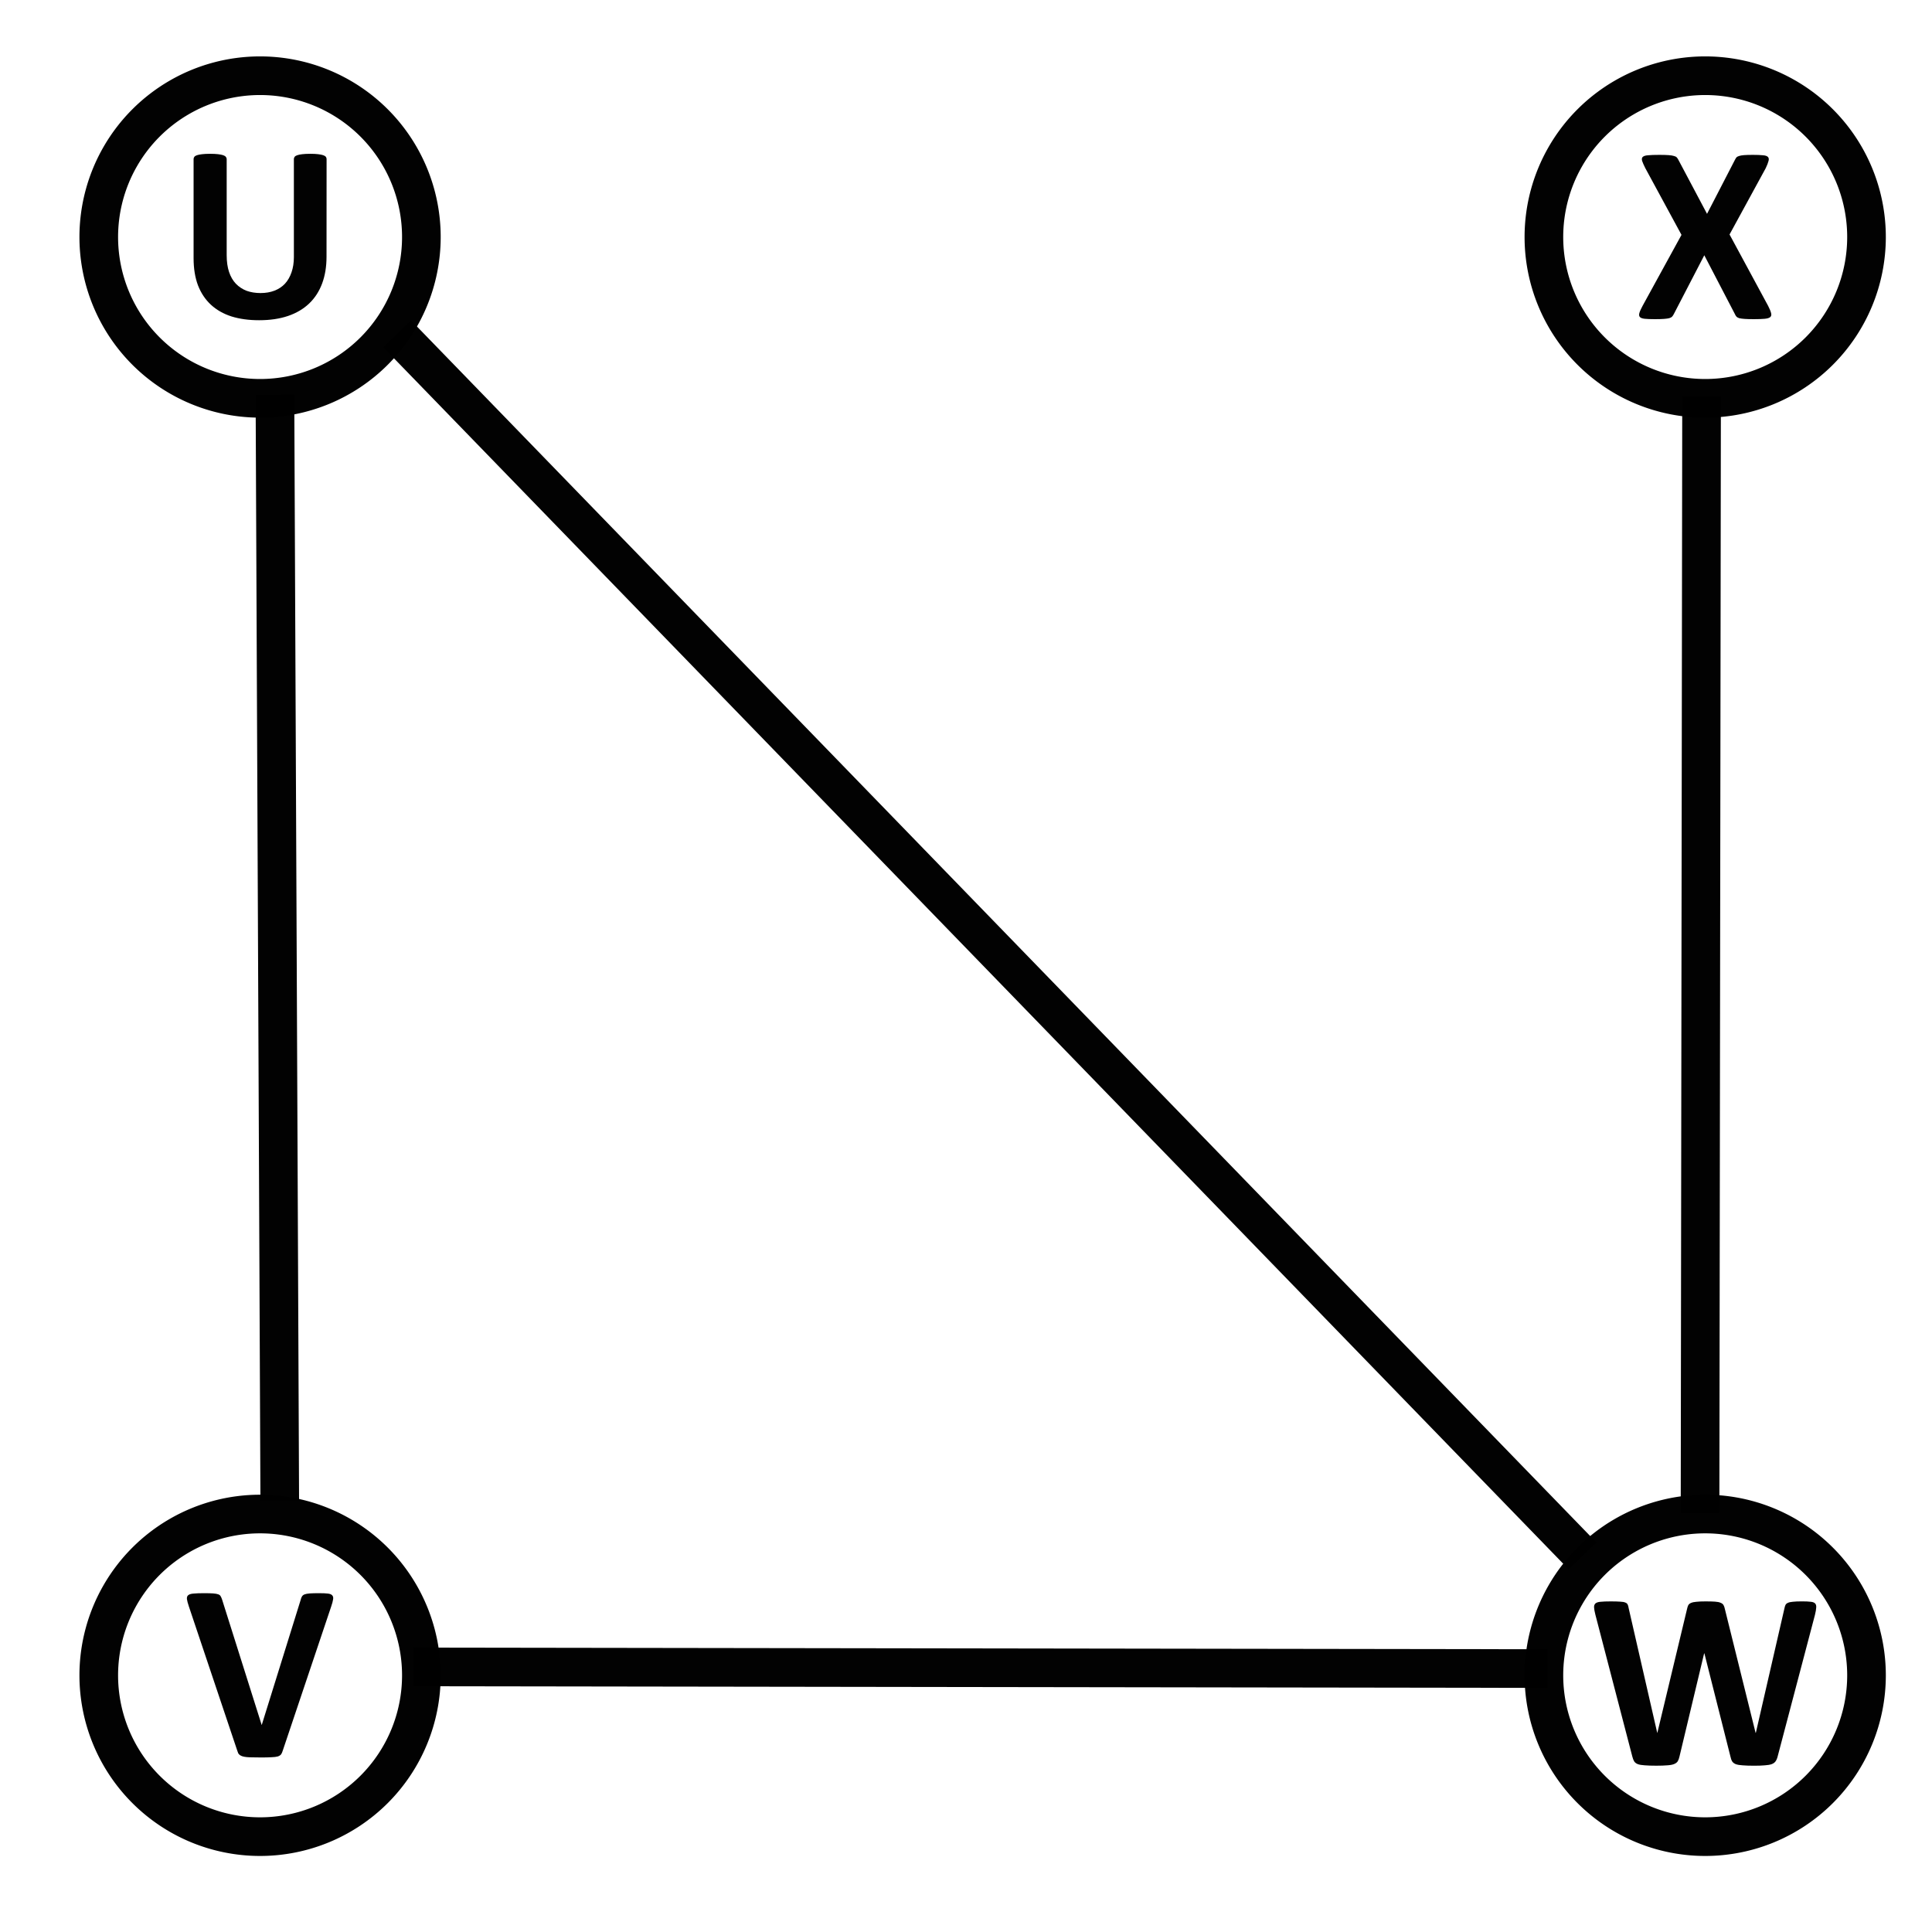
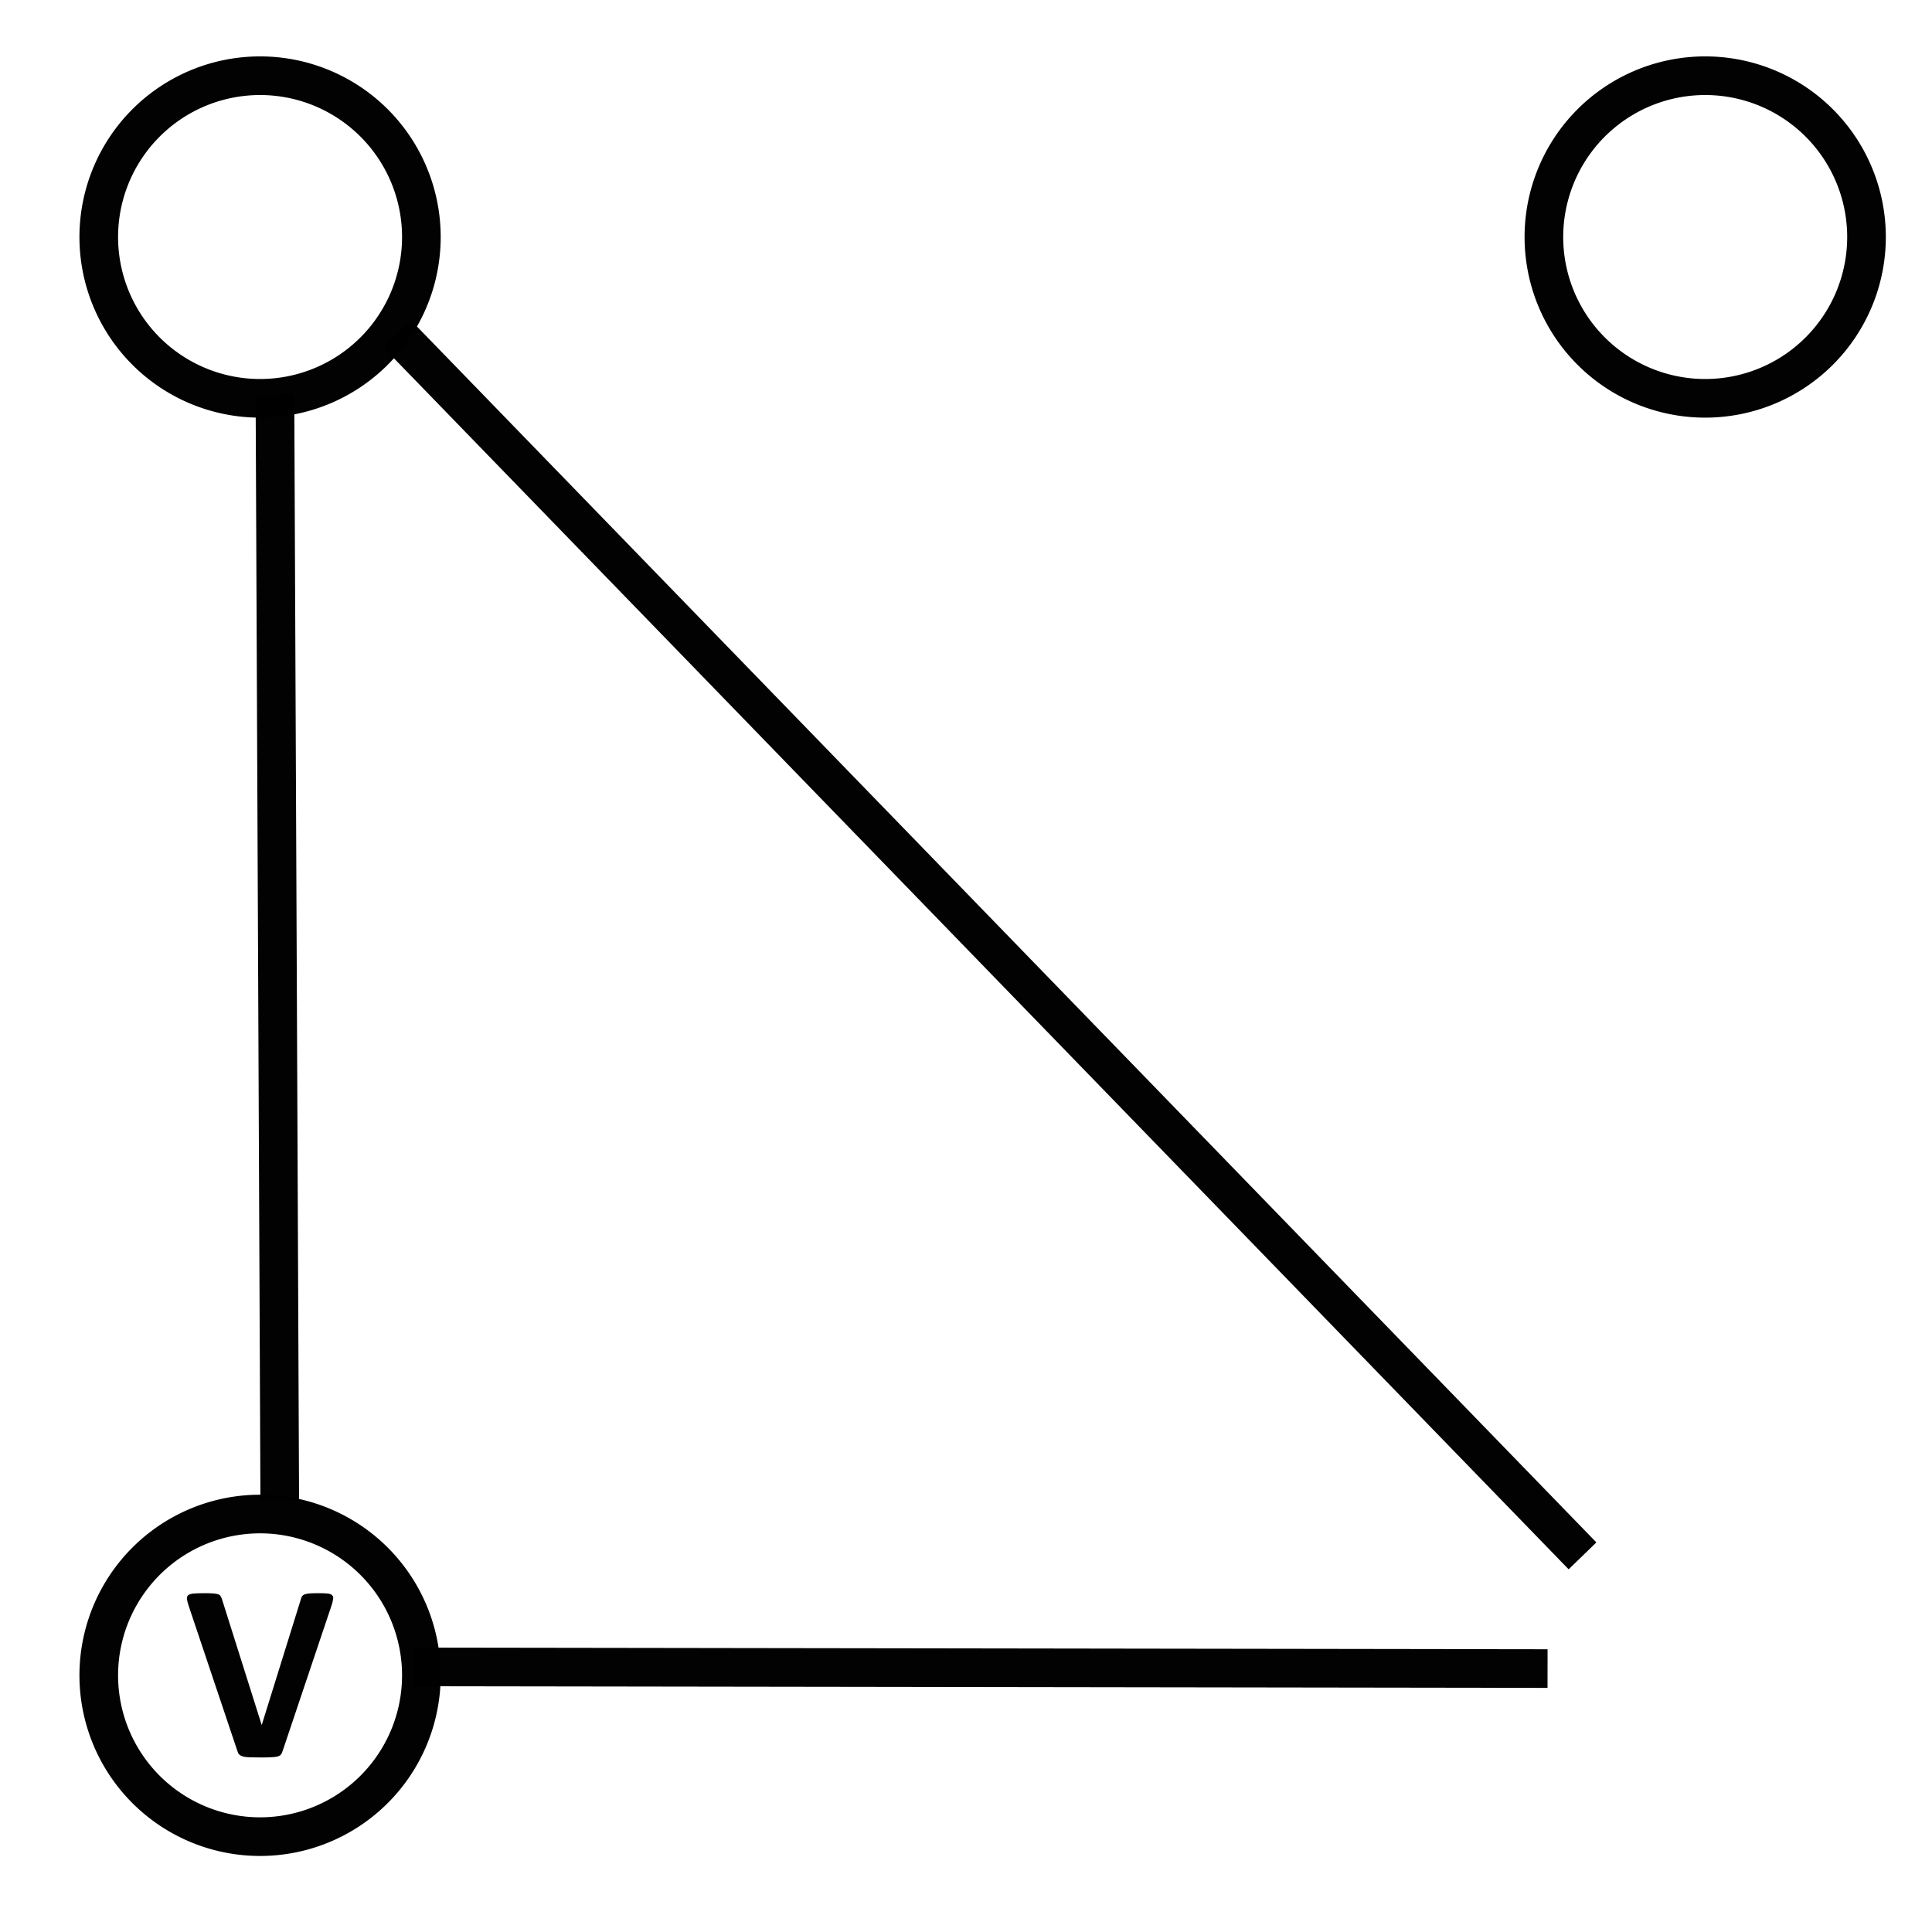
<svg xmlns="http://www.w3.org/2000/svg" xmlns:ns1="http://sodipodi.sourceforge.net/DTD/sodipodi-0.dtd" xmlns:ns2="http://www.inkscape.org/namespaces/inkscape" width="100" height="100" version="1.1" id="svg7" ns1:docname="4.svg" ns2:version="1.2.2 (732a01da63, 2022-12-09)" xml:space="preserve">
  <defs id="defs11" />
  <ns1:namedview id="namedview9" pagecolor="#ffffff" bordercolor="#cccccc" borderopacity="1" ns2:showpageshadow="0" ns2:pageopacity="1" ns2:pagecheckerboard="0" ns2:deskcolor="#d1d1d1" showgrid="false" ns2:zoom="4.1499999" ns2:cx="18.433735" ns2:cy="46.867471" ns2:window-width="1920" ns2:window-height="991" ns2:window-x="-9" ns2:window-y="-9" ns2:window-maximized="1" ns2:current-layer="svg7" />
  <marker id="a" overflow="visible" orient="auto">
    <circle r="5" fill="#0000ff" stroke="#000000" id="circle2" cx="0" cy="0" />
  </marker>
  <path id="path388" style="opacity:0.99;fill:none;stroke:#000000;stroke-width:2;stop-color:#000000" d="M 21.81,12.268 A 8.349,8.349 0 0 1 13.461,20.617 8.349,8.349 0 0 1 5.112,12.268 8.349,8.349 0 0 1 13.461,3.919 8.349,8.349 0 0 1 21.81,12.268 Z" />
  <path id="path388-3" style="opacity:0.99;fill:none;stroke:#000000;stroke-width:2;stop-color:#000000" d="m 96.61,12.268 a 8.349,8.349 0 0 1 -8.349,8.349 8.349,8.349 0 0 1 -8.349,-8.349 8.349,8.349 0 0 1 8.349,-8.349 8.349,8.349 0 0 1 8.349,8.349 z" />
-   <path id="path388-3-2" style="opacity:0.99;fill:none;stroke:#000000;stroke-width:2;stop-color:#000000" d="m 96.61,86.715 a 8.349,8.349 0 0 1 -8.349,8.349 8.349,8.349 0 0 1 -8.349,-8.349 8.349,8.349 0 0 1 8.349,-8.349 8.349,8.349 0 0 1 8.349,8.349 z" />
  <path id="path388-3-0" style="opacity:0.99;fill:none;stroke:#000000;stroke-width:2;stop-color:#000000" d="m 21.81,86.715 a 8.349,8.349 0 0 1 -8.349,8.349 8.349,8.349 0 0 1 -8.349,-8.349 8.349,8.349 0 0 1 8.349,-8.349 8.349,8.349 0 0 1 8.349,8.349 z" />
  <path style="opacity:0.99;fill:none;stroke:#000000;stroke-width:2;stroke-dasharray:none;stroke-opacity:1;stop-color:#000000" d="M 20.555,17.278 81.91,80.531" id="path1105" ns1:nodetypes="cc" />
-   <path style="opacity:0.99;fill:none;stroke:#000000;stroke-width:2;stroke-dasharray:none;stroke-opacity:1;stop-color:#000000" d="M 88.073,20.546 87.994,78.313" id="path1107" ns1:nodetypes="cc" />
  <path style="opacity:0.99;fill:none;stroke:#000000;stroke-width:2;stroke-dasharray:none;stroke-opacity:1;stop-color:#000000" d="m 14.231,20.432 0.249,57.228" id="path1109" ns1:nodetypes="cc" />
  <path style="opacity:0.99;fill:none;stroke:#000000;stroke-width:2;stroke-dasharray:none;stroke-opacity:1;stop-color:#000000" d="m 21.403,86.28 58.698,0.085" id="path1105-1" ns1:nodetypes="cc" />
  <g aria-label="U" id="text528" style="font-weight:bold;font-size:13.333px;line-height:0.7;font-family:Calibri;-inkscape-font-specification:'Calibri Bold';text-align:center;direction:rtl;text-anchor:middle;opacity:0.99;stroke-width:2;stop-color:#000000">
-     <path d="m 16.901,13.287 q 0,0.775 -0.228,1.387 -0.228,0.612 -0.671,1.035 -0.443,0.423 -1.094,0.645 -0.651,0.221 -1.497,0.221 -0.794,0 -1.426,-0.195 Q 11.354,16.177 10.918,15.774 10.482,15.37 10.248,14.771 10.02,14.166 10.02,13.358 V 8.235 q 0,-0.065 0.039,-0.117 0.039,-0.052 0.137,-0.085 0.104,-0.033 0.267,-0.052 0.163,-0.02 0.417,-0.02 0.247,0 0.41,0.02 0.163,0.02 0.26,0.052 0.098,0.033 0.137,0.085 0.046,0.052 0.046,0.117 v 4.974 q 0,0.501 0.124,0.872 0.124,0.365 0.352,0.605 0.234,0.241 0.553,0.365 0.326,0.117 0.723,0.117 0.404,0 0.723,-0.124 0.319,-0.124 0.54,-0.358 0.221,-0.241 0.339,-0.586 0.124,-0.352 0.124,-0.794 V 8.235 q 0,-0.065 0.039,-0.117 0.039,-0.052 0.137,-0.085 0.098,-0.033 0.26,-0.052 0.169,-0.02 0.417,-0.02 0.247,0 0.404,0.02 0.163,0.02 0.26,0.052 0.098,0.033 0.137,0.085 0.039,0.052 0.039,0.117 z" id="path155" />
-   </g>
+     </g>
  <g aria-label="V" id="text528-9" style="font-weight:bold;font-size:13.333px;line-height:0.7;font-family:Calibri;-inkscape-font-specification:'Calibri Bold';text-align:center;direction:rtl;text-anchor:middle;opacity:0.99;stroke-width:2;stop-color:#000000">
    <path d="m 14.63,90.628 q -0.033,0.111 -0.085,0.182 -0.052,0.065 -0.169,0.104 -0.117,0.033 -0.319,0.039 -0.202,0.013 -0.527,0.013 -0.26,0 -0.449,-0.006 -0.182,0 -0.312,-0.013 -0.13,-0.013 -0.215,-0.039 -0.078,-0.026 -0.137,-0.065 -0.052,-0.039 -0.085,-0.091 -0.026,-0.059 -0.052,-0.143 L 9.773,83.141 q -0.078,-0.234 -0.098,-0.371 -0.013,-0.137 0.065,-0.202 0.085,-0.072 0.28,-0.085 0.195,-0.02 0.547,-0.02 0.299,0 0.469,0.013 0.169,0.013 0.26,0.046 0.091,0.033 0.124,0.098 0.039,0.065 0.072,0.163 l 2.051,6.497 h 0.006 l 2.012,-6.465 q 0.026,-0.111 0.065,-0.176 0.039,-0.072 0.13,-0.111 0.098,-0.039 0.273,-0.052 0.176,-0.013 0.482,-0.013 0.299,0 0.462,0.02 0.169,0.02 0.228,0.098 0.065,0.072 0.039,0.208 -0.02,0.137 -0.098,0.365 z" id="path152" />
  </g>
  <g aria-label="X" id="text528-9-2" style="font-weight:bold;font-size:13.333px;line-height:0.7;font-family:Calibri;-inkscape-font-specification:'Calibri Bold';text-align:center;direction:rtl;text-anchor:middle;opacity:0.99;stroke-width:2;stop-color:#000000">
-     <path d="m 91.52,15.836 q 0.117,0.228 0.15,0.365 0.039,0.137 -0.039,0.208 -0.078,0.072 -0.286,0.091 -0.202,0.02 -0.566,0.02 -0.306,0 -0.482,-0.013 -0.176,-0.013 -0.28,-0.039 -0.098,-0.033 -0.143,-0.085 -0.046,-0.052 -0.078,-0.13 l -1.582,-3.04 -1.576,3.04 q -0.039,0.078 -0.085,0.13 -0.046,0.052 -0.15,0.085 -0.098,0.026 -0.28,0.039 -0.176,0.013 -0.469,0.013 -0.339,0 -0.527,-0.02 -0.182,-0.02 -0.247,-0.091 -0.065,-0.072 -0.026,-0.208 0.039,-0.137 0.163,-0.365 L 87.034,12.157 85.159,8.7 q -0.117,-0.234 -0.163,-0.371 -0.039,-0.143 0.033,-0.208 0.078,-0.072 0.28,-0.085 0.202,-0.02 0.573,-0.02 0.306,0 0.482,0.013 0.182,0.013 0.286,0.046 0.104,0.026 0.143,0.078 0.046,0.052 0.085,0.13 l 1.478,2.786 1.439,-2.786 q 0.039,-0.078 0.078,-0.13 0.046,-0.052 0.137,-0.078 0.098,-0.033 0.26,-0.046 0.169,-0.013 0.462,-0.013 0.326,0 0.514,0.02 0.189,0.013 0.26,0.085 0.072,0.072 0.033,0.208 -0.033,0.137 -0.143,0.371 l -1.875,3.437 z" id="path149" />
-   </g>
+     </g>
  <g aria-label="W" id="text528-9-2-8" style="font-weight:bold;font-size:13.333px;line-height:0.7;font-family:Calibri;-inkscape-font-specification:'Calibri Bold';text-align:center;direction:rtl;text-anchor:middle;opacity:0.99;stroke-width:2;stop-color:#000000">
-     <path d="m 92.01,90.917 q -0.039,0.156 -0.111,0.254 -0.065,0.091 -0.202,0.143 -0.137,0.046 -0.352,0.059 -0.215,0.02 -0.547,0.02 -0.371,0 -0.599,-0.02 -0.221,-0.013 -0.352,-0.059 -0.13,-0.052 -0.189,-0.143 -0.059,-0.098 -0.091,-0.254 l -1.348,-5.339 h -0.013 l -1.276,5.339 q -0.033,0.15 -0.091,0.247 -0.059,0.091 -0.189,0.143 -0.124,0.052 -0.345,0.065 -0.215,0.02 -0.573,0.02 -0.378,0 -0.605,-0.02 -0.221,-0.013 -0.352,-0.059 -0.13,-0.052 -0.189,-0.143 -0.059,-0.098 -0.098,-0.254 l -1.914,-7.35 q -0.059,-0.234 -0.065,-0.365 -0.006,-0.137 0.072,-0.208 0.085,-0.072 0.267,-0.085 0.189,-0.02 0.521,-0.02 0.306,0 0.482,0.013 0.182,0.006 0.273,0.046 0.091,0.033 0.124,0.104 0.033,0.065 0.052,0.189 l 1.478,6.452 h 0.006 l 1.536,-6.406 q 0.026,-0.124 0.065,-0.202 0.046,-0.078 0.143,-0.117 0.104,-0.046 0.28,-0.059 0.176,-0.02 0.469,-0.02 0.312,0 0.495,0.013 0.189,0.013 0.286,0.059 0.104,0.039 0.15,0.117 0.046,0.078 0.072,0.208 l 1.589,6.406 h 0.013 l 1.478,-6.432 q 0.02,-0.104 0.052,-0.176 0.033,-0.078 0.124,-0.117 0.091,-0.046 0.26,-0.059 0.169,-0.02 0.475,-0.02 0.286,0 0.443,0.02 0.163,0.013 0.234,0.085 0.072,0.072 0.059,0.215 -0.006,0.137 -0.065,0.378 z" id="path146" />
-   </g>
+     </g>
</svg>